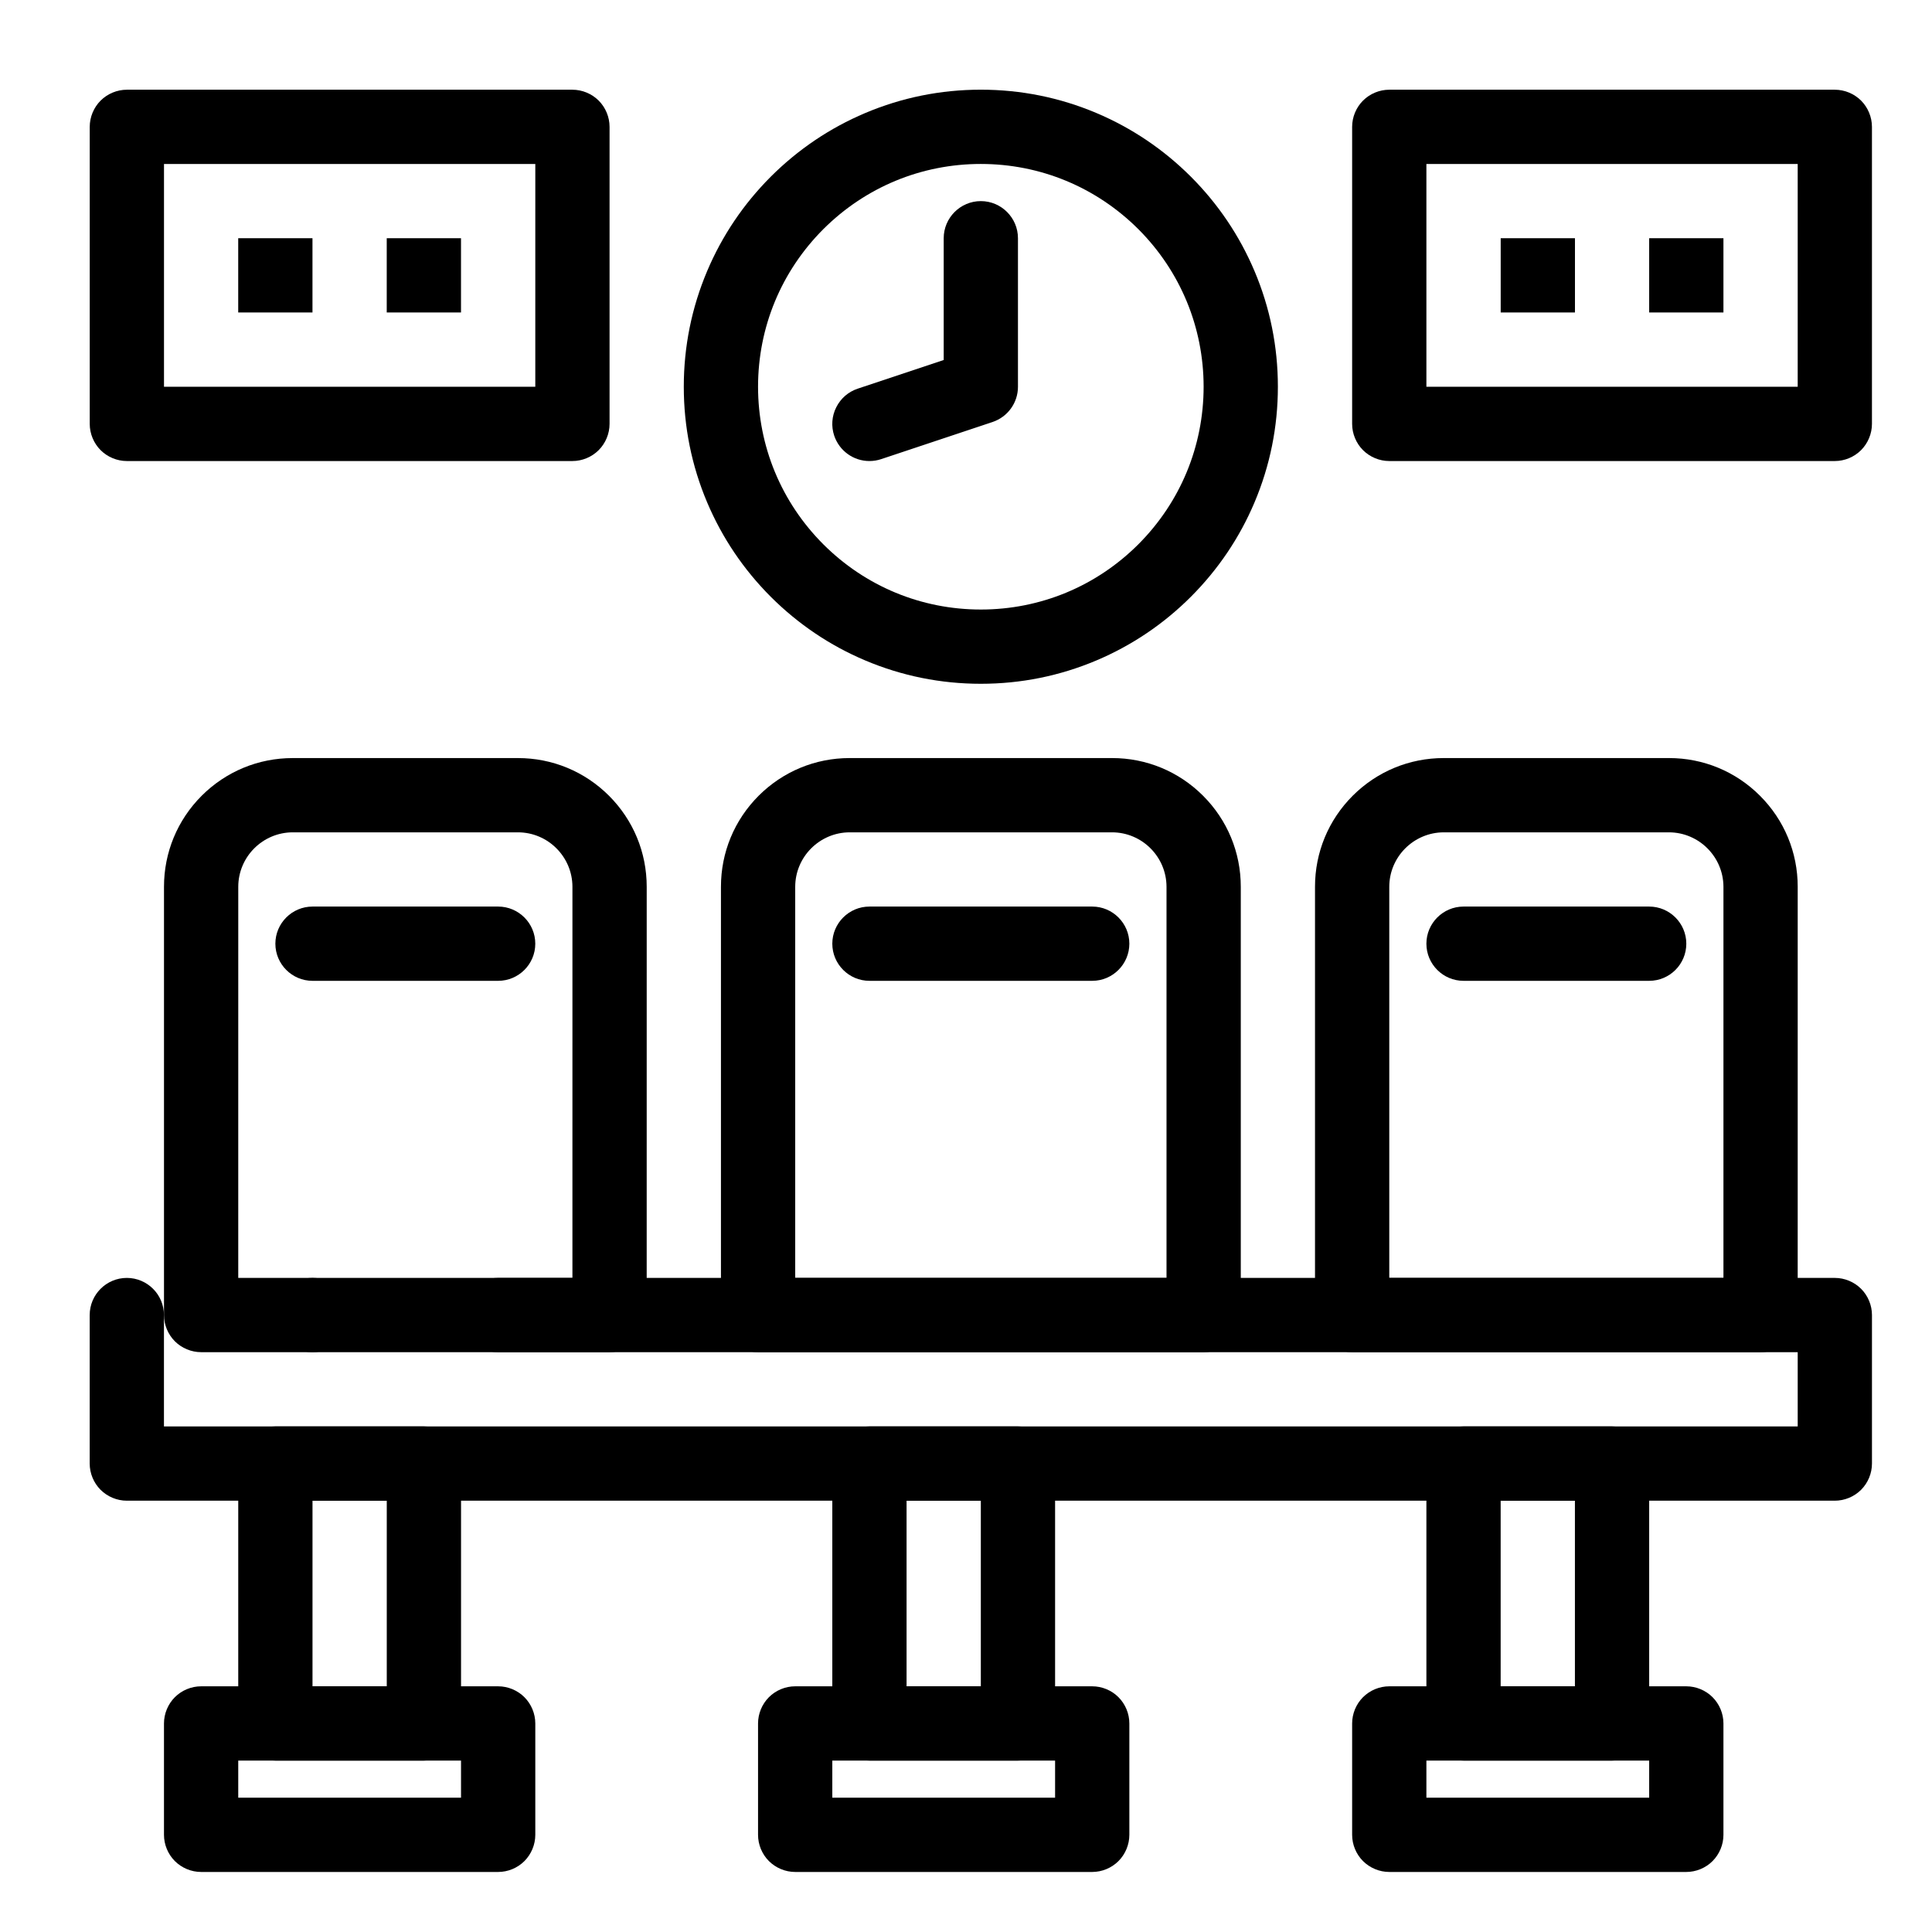
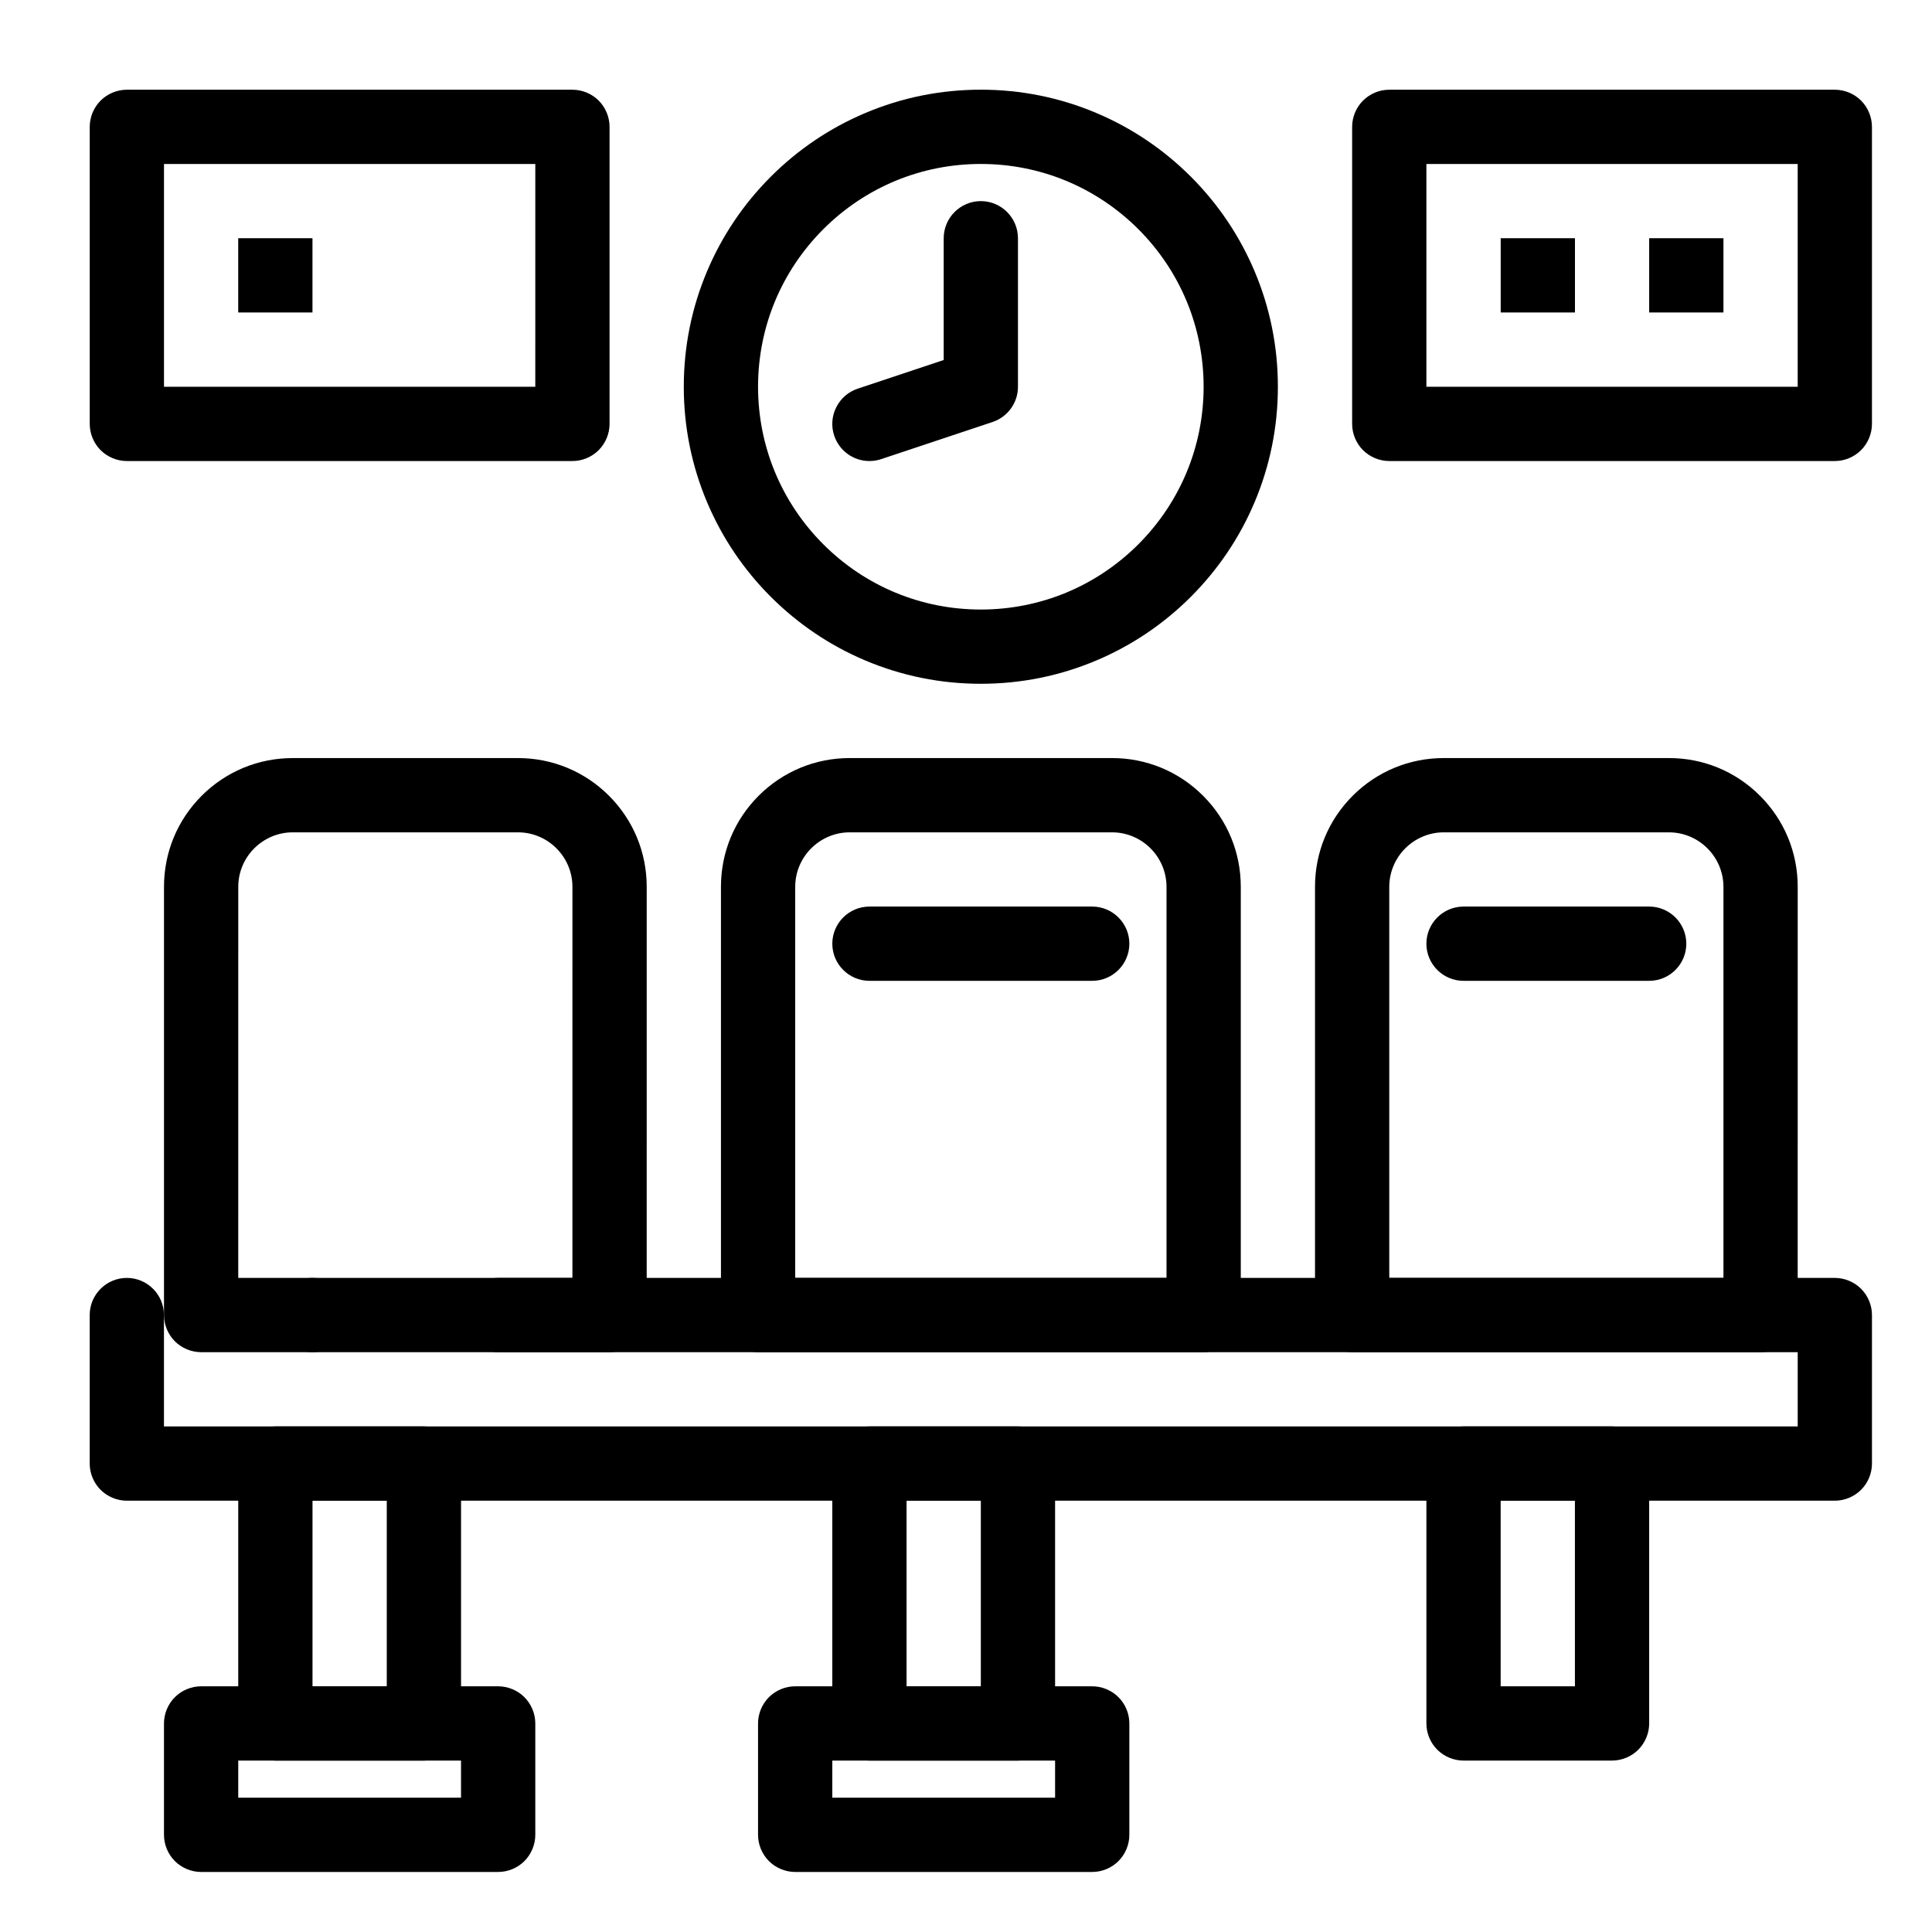
<svg xmlns="http://www.w3.org/2000/svg" fill="#000000" width="800px" height="800px" version="1.1" viewBox="144 144 512 512">
  <g>
    <path d="m305.54 502.34h-108.24c-2.59 0-5.125-1.055-6.957-2.883-1.828-1.832-2.883-4.371-2.883-6.957v-113.49c0-9.121 3.551-17.684 9.988-24.129 6.445-6.434 15.008-9.984 24.129-9.984h59.691c9.113 0 17.684 3.551 24.129 9.988 6.434 6.445 9.988 15.008 9.988 24.129l-0.004 113.48c0 2.59-1.055 5.125-2.883 6.957-1.832 1.828-4.371 2.883-6.957 2.883zm-98.402-19.68h88.559l0.004-103.65c-0.012-7.949-6.484-14.426-14.434-14.434h-59.691c-7.949 0.012-14.426 6.484-14.434 14.434z" />
    <path d="m462.98 502.34h-118.08c-2.59 0-5.125-1.055-6.957-2.883-1.832-1.832-2.883-4.371-2.883-6.957v-113.49c0-9.121 3.551-17.684 9.988-24.129 6.445-6.434 15.008-9.988 24.129-9.988h69.531c9.113 0 17.684 3.551 24.117 9.988 6.445 6.445 9.996 15.008 9.996 24.129v113.49c0 2.59-1.055 5.125-2.883 6.957-1.832 1.828-4.371 2.883-6.957 2.883zm-108.24-19.68h98.398v-103.65c-0.012-7.949-6.484-14.426-14.434-14.434h-69.531c-7.949 0.012-14.426 6.484-14.434 14.434z" />
    <path d="m610.57 502.34h-108.24c-2.59 0-5.125-1.055-6.957-2.883-1.832-1.828-2.883-4.367-2.883-6.957v-113.49c0-9.121 3.551-17.684 9.988-24.129 6.445-6.434 15.008-9.988 24.129-9.988h59.691c9.113 0 17.684 3.551 24.117 9.988 6.445 6.445 9.996 15.008 9.996 24.129l-0.004 113.49c0 2.59-1.055 5.125-2.883 6.957-1.828 1.828-4.367 2.883-6.957 2.883zm-98.398-19.68h88.559v-103.65c-0.02-7.949-6.496-14.414-14.434-14.434h-59.691c-7.949 0.02-14.426 6.484-14.434 14.434z" />
    <path d="m630.25 541.7h-452.64c-2.59 0-5.125-1.055-6.957-2.883-1.828-1.832-2.883-4.371-2.883-6.957v-39.359c0-5.422 4.418-9.84 9.84-9.84s9.84 4.418 9.84 9.84v29.52h432.96v-19.68h-344.4c-5.422 0-9.84-4.418-9.84-9.84s4.418-9.84 9.84-9.84h354.24c2.59 0 5.125 1.051 6.957 2.883 1.832 1.832 2.883 4.367 2.883 6.957v39.359c0 2.59-1.055 5.125-2.883 6.957-1.832 1.828-4.371 2.883-6.961 2.883zm-403.44-39.359c-5.422 0-9.84-4.418-9.84-9.84s4.418-9.84 9.84-9.84 9.84 4.418 9.84 9.84-4.418 9.84-9.84 9.84z" />
    <path d="m256.34 610.57h-39.363c-2.59 0-5.125-1.055-6.957-2.883-1.828-1.828-2.883-4.367-2.883-6.957v-68.879c0-2.59 1.055-5.125 2.883-6.957 1.832-1.832 4.367-2.883 6.957-2.883h39.359c2.59 0 5.125 1.051 6.957 2.883 1.832 1.832 2.887 4.367 2.887 6.957v68.879c0 2.59-1.055 5.125-2.883 6.957-1.832 1.832-4.371 2.883-6.957 2.883zm-29.523-19.68h19.68v-49.199h-19.68z" />
    <path d="m413.77 610.57h-39.359c-2.59 0-5.125-1.055-6.957-2.883-1.828-1.828-2.883-4.367-2.883-6.957v-68.879c0-2.59 1.055-5.125 2.883-6.957 1.832-1.832 4.367-2.883 6.957-2.883h39.359c2.59 0 5.125 1.051 6.957 2.883 1.832 1.832 2.883 4.367 2.883 6.957v68.879c0 2.59-1.055 5.125-2.883 6.957-1.828 1.832-4.367 2.883-6.957 2.883zm-29.52-19.68h19.68v-49.199h-19.68z" />
    <path d="m571.21 610.57h-39.359c-2.59 0-5.125-1.055-6.957-2.883-1.832-1.828-2.883-4.367-2.883-6.957v-68.879c0-2.59 1.051-5.125 2.883-6.957 1.832-1.832 4.367-2.883 6.957-2.883h39.359c2.59 0 5.125 1.051 6.957 2.883 1.832 1.832 2.883 4.367 2.883 6.957v68.879c0 2.59-1.055 5.125-2.883 6.957-1.832 1.832-4.367 2.883-6.957 2.883zm-29.52-19.68h19.68v-49.199h-19.68z" />
-     <path d="m276.02 403.93h-49.203c-5.422 0-9.84-4.418-9.84-9.84s4.418-9.84 9.84-9.84h49.199c5.422 0 9.84 4.418 9.84 9.84 0.004 5.422-4.414 9.84-9.836 9.84z" />
    <path d="m433.45 403.93h-59.039c-5.422 0-9.84-4.418-9.84-9.84s4.418-9.84 9.84-9.84h59.039c5.422 0 9.84 4.418 9.84 9.84s-4.418 9.84-9.84 9.84z" />
    <path d="m581.05 403.93h-49.199c-5.422 0-9.84-4.41-9.84-9.84 0-5.422 4.418-9.84 9.84-9.84h49.199c5.422 0 9.84 4.418 9.84 9.84 0 5.434-4.418 9.84-9.84 9.84z" />
    <path d="m276.02 640.09h-78.723c-2.59 0-5.125-1.055-6.957-2.883-1.828-1.828-2.883-4.367-2.883-6.957v-29.52c0-2.59 1.055-5.125 2.883-6.957 1.832-1.832 4.367-2.883 6.957-2.883h78.719c2.59 0 5.125 1.051 6.957 2.883 1.832 1.832 2.887 4.371 2.887 6.957v29.52c0 2.59-1.055 5.125-2.883 6.957-1.832 1.832-4.371 2.883-6.957 2.883zm-68.883-19.68h59.039v-9.84h-59.039z" />
    <path d="m433.45 640.09h-78.719c-2.59 0-5.125-1.055-6.957-2.883-1.832-1.828-2.883-4.367-2.883-6.957v-29.52c0-2.59 1.055-5.125 2.883-6.957 1.832-1.832 4.367-2.883 6.957-2.883h78.719c2.59 0 5.125 1.051 6.957 2.883 1.832 1.832 2.883 4.367 2.883 6.957v29.52c0 2.59-1.055 5.125-2.883 6.957-1.828 1.832-4.367 2.883-6.957 2.883zm-68.879-19.68h59.039v-9.84h-59.039z" />
-     <path d="m590.89 640.09h-78.719c-2.59 0-5.125-1.055-6.957-2.883-1.832-1.828-2.883-4.367-2.883-6.957v-29.52c0-2.59 1.051-5.125 2.883-6.957 1.832-1.828 4.367-2.883 6.957-2.883h78.719c2.59 0 5.125 1.051 6.957 2.883 1.832 1.832 2.883 4.367 2.883 6.957v29.52c0 2.59-1.055 5.125-2.883 6.957-1.828 1.832-4.367 2.883-6.957 2.883zm-68.879-19.68h59.039v-9.84h-59.039z" />
    <path d="m403.93 325.21c-10.629 0-20.941-2.086-30.641-6.188-9.379-3.965-17.789-9.645-25.023-16.867-7.223-7.231-12.898-15.645-16.867-25.023-4.102-9.703-6.188-20.016-6.188-30.645 0-10.629 2.086-20.941 6.188-30.641 3.965-9.379 9.645-17.789 16.867-25.023 7.231-7.223 15.645-12.898 25.023-16.867 9.703-4.102 20.016-6.188 30.641-6.188 10.629 0 20.941 2.086 30.641 6.188 9.379 3.965 17.789 9.645 25.023 16.867 7.223 7.231 12.898 15.645 16.867 25.023 4.106 9.703 6.191 20.016 6.191 30.641 0 10.629-2.086 20.941-6.188 30.641-3.965 9.379-9.645 17.789-16.867 25.023-7.231 7.223-15.645 12.898-25.023 16.867-9.703 4.106-20.016 6.191-30.645 6.191zm0-137.76c-15.766 0-30.582 6.148-41.75 17.289-11.141 11.168-17.281 25.988-17.289 41.75 0.012 15.766 6.148 30.582 17.289 41.75 11.168 11.152 25.988 17.293 41.75 17.293 15.754 0 30.582-6.141 41.75-17.289 11.141-11.168 17.281-25.988 17.293-41.754-0.012-15.754-6.148-30.582-17.289-41.75-11.172-11.137-25.988-17.289-41.754-17.289z" />
    <path d="m374.41 266.18c-4.242 0-7.988-2.707-9.34-6.731-0.828-2.488-0.641-5.156 0.543-7.508 1.172-2.352 3.188-4.102 5.688-4.941l22.789-7.598v-32.266c0-5.422 4.418-9.84 9.84-9.84s9.84 4.418 9.84 9.84v39.359c0 4.242-2.707 7.988-6.731 9.34l-29.52 9.84c-1.004 0.336-2.055 0.504-3.109 0.504z" />
    <path d="m630.25 266.18h-118.08c-2.59 0-5.125-1.055-6.957-2.883-1.832-1.832-2.883-4.371-2.883-6.957v-78.723c0-2.59 1.051-5.125 2.883-6.957s4.367-2.883 6.957-2.883h118.08c2.59 0 5.125 1.055 6.957 2.883 1.828 1.832 2.879 4.371 2.879 6.957v78.719c0 2.59-1.055 5.125-2.883 6.957-1.828 1.832-4.367 2.887-6.957 2.887zm-108.24-19.684h98.398v-59.039h-98.398z" />
    <path d="m295.7 266.18h-118.08c-2.59 0-5.125-1.055-6.957-2.883-1.828-1.832-2.883-4.371-2.883-6.957v-78.723c0-2.59 1.055-5.125 2.883-6.957 1.832-1.828 4.371-2.883 6.957-2.883h118.08c2.59 0 5.125 1.055 6.957 2.883 1.832 1.832 2.883 4.367 2.883 6.957v78.719c0 2.59-1.055 5.125-2.883 6.957-1.832 1.832-4.371 2.887-6.957 2.887zm-108.24-19.684h98.398l0.004-59.039h-98.402z" />
-     <path d="m541.7 207.13h19.68v19.68h-19.68z" />
+     <path d="m541.7 207.13h19.68v19.68h-19.68" />
    <path d="m581.05 207.13h19.68v19.68h-19.68z" />
    <path d="m207.13 207.13h19.68v19.68h-19.68z" />
-     <path d="m246.49 207.13h19.68v19.68h-19.68z" />
  </g>
</svg>